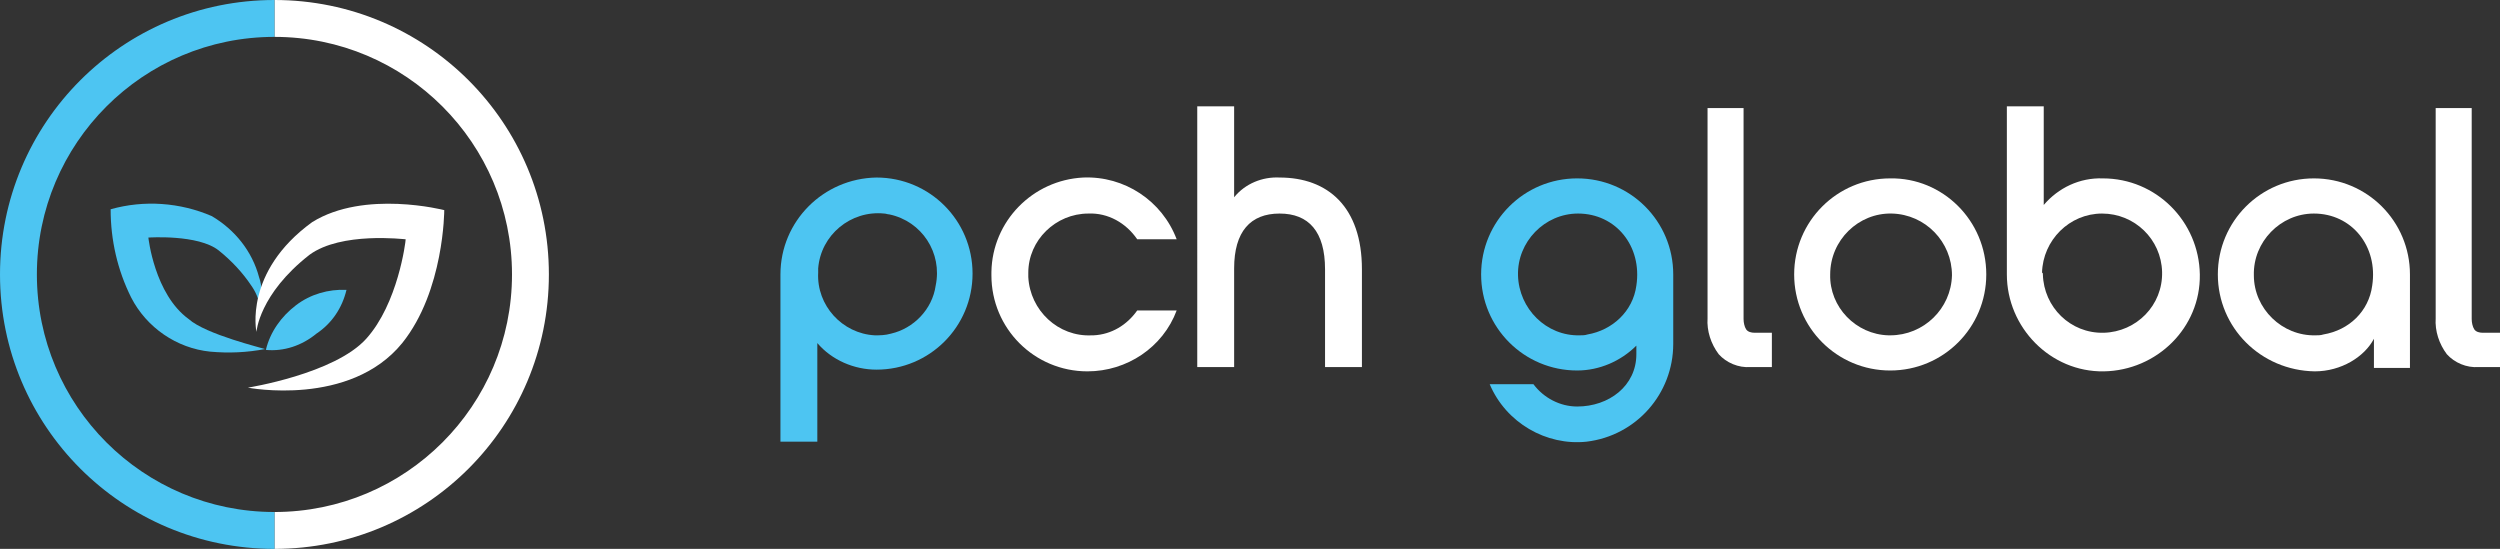
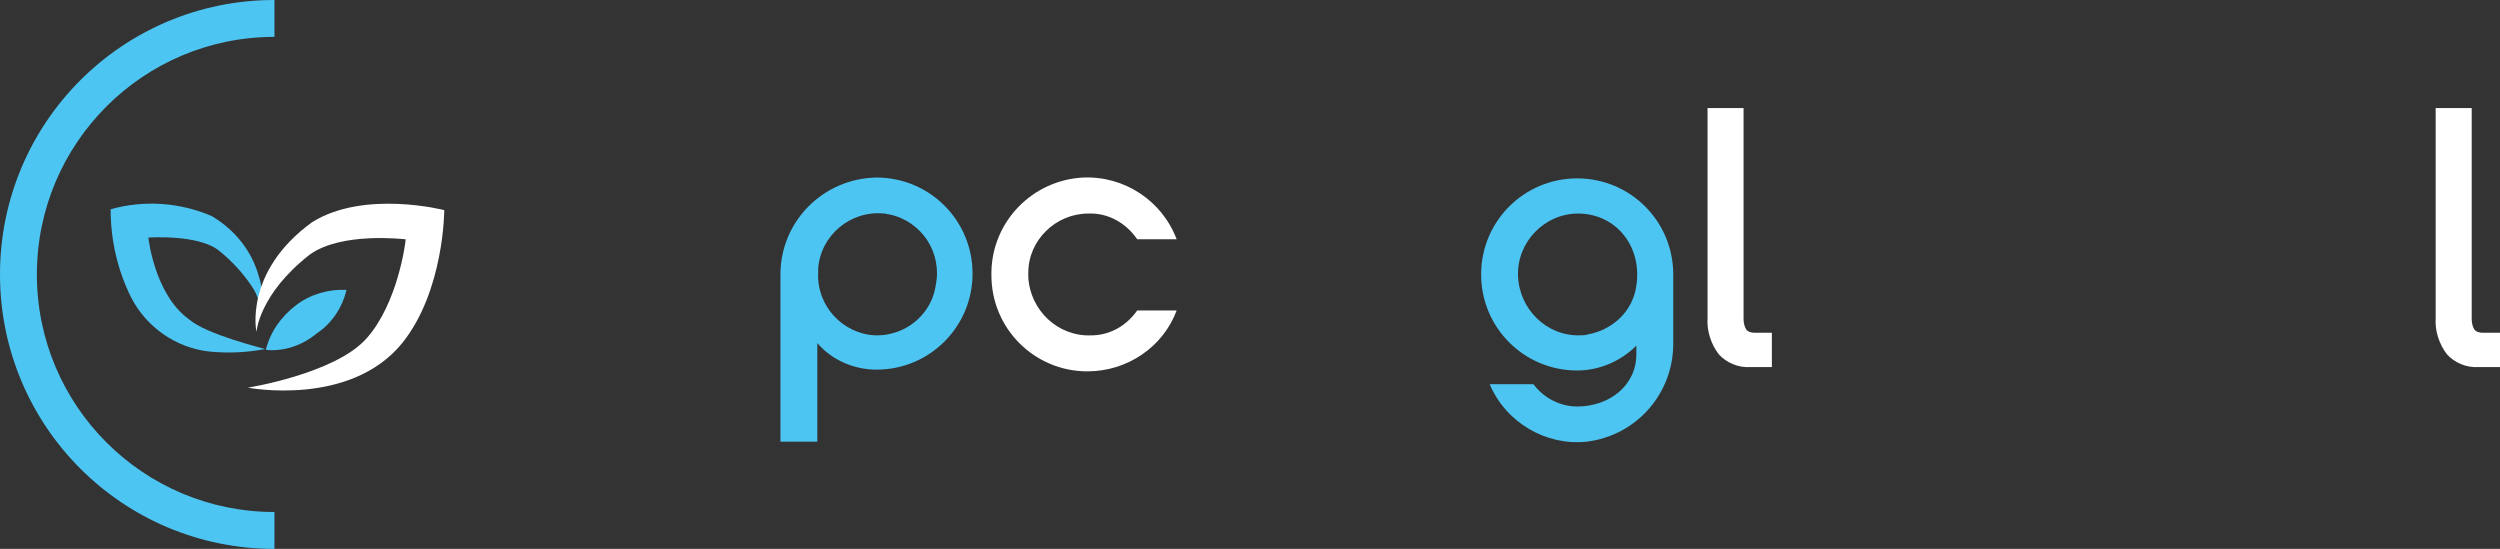
<svg xmlns="http://www.w3.org/2000/svg" version="1.1" id="ea4a65d5-39de-4153-a06e-1ca7efe347d0" x="0px" y="0px" viewBox="0 0 291.5 64" style="enable-background:new 0 0 291.5 64;" xml:space="preserve">
  <rect x="0" y="0" width="291.5" height="64" fill="#333333" stroke="none" />
  <style type="text/css">
	.st0{fill:#4DC5F2;}
	.st1{fill:#FFFFFF;}
	.st2{fill:#FFFFFF;fill-opacity:0;}
</style>
  <g>
    <g>
      <path class="st0" d="M102.2,20.7c6.2,0,11.2,5,11.2,11.2s-5,11.2-11.2,11.2c-2.6,0-5.2-1.1-6.9-3.1c0,0,0,0,0,0v11.5c0,0,0,0,0,0    h-4.3l0,0V32C91,25.8,96,20.8,102.2,20.7C102.2,20.7,102.2,20.7,102.2,20.7z M109.1,33.3c0.8-3.8-1.6-7.5-5.4-8.3    c-0.2,0-0.4-0.1-0.6-0.1c-3.9-0.4-7.4,2.5-7.7,6.4c0,0.2,0,0.3,0,0.5c-0.2,3.8,2.8,7.1,6.6,7.3c0.6,0,1.2,0,1.9-0.2    C106.5,38.3,108.7,36.1,109.1,33.3L109.1,33.3z" />
      <path class="st1" d="M115.6,31.7c0.1-5.9,4.8-10.7,10.7-11c4.8-0.2,9.2,2.7,10.9,7.2c0,0,0,0,0,0h-4.6l0,0c-1.3-1.9-3.4-3.1-5.7-3    c-3.8,0-7,3.1-7,6.9c0,0.2,0,0.3,0,0.5c0.2,3.9,3.5,7,7.4,6.8c0.1,0,0.1,0,0.2,0c2.1-0.1,3.9-1.2,5.1-2.9c0,0,0,0,0,0h4.6l0,0    c-1.6,4.3-5.8,7.1-10.4,7.1c-6.2,0-11.2-5-11.2-11.2C115.6,31.9,115.6,31.8,115.6,31.7z" />
-       <path class="st1" d="M158.8,31.4v11.4l0,0h-4.3l0,0V31.4c0-4.4-1.9-6.5-5.3-6.5c-3.4,0-5.3,2.1-5.3,6.4v11.5l0,0h-4.3l0,0V12.4    l0,0h4.3l0,0V23l0,0c1.3-1.6,3.3-2.4,5.3-2.3C154.8,20.7,158.8,24.1,158.8,31.4z" />
      <path class="st0" d="M173.7,44.8h5.1c0,0,0,0,0,0c1.2,1.6,3.1,2.6,5.1,2.6c3.7,0,6.9-2.4,6.9-6.1v-1c0,0,0,0,0,0    c-1.8,1.8-4.3,2.9-6.9,2.9c-6.2,0-11.2-5-11.2-11.2c0-6.2,5-11.2,11.2-11.2c6.2,0,11.2,5,11.2,11.2v8.1c0,5.8-4.3,10.7-10.1,11.4    C180.3,52,175.6,49.3,173.7,44.8C173.7,44.8,173.7,44.8,173.7,44.8z M190.8,33.3c0.7-4.6-2.4-8.4-6.8-8.4c-3.9,0-7.1,3.3-7,7.2    s3.3,7.1,7.2,7c0.3,0,0.6,0,0.9-0.1C188,38.5,190.4,36.3,190.8,33.3z" />
-       <path class="st1" d="M231.6,32c0,6.2-5,11.2-11.2,11.2c-6.2,0-11.2-5-11.2-11.2c0-6.2,5-11.2,11.2-11.2    C226.5,20.7,231.6,25.7,231.6,32C231.6,31.9,231.6,31.9,231.6,32z M213.4,32c-0.1,3.8,3,7,6.8,7.1c0.1,0,0.1,0,0.2,0    c3.9,0,7.1-3.1,7.2-7c0-3.9-3.1-7.1-7-7.2C216.7,24.8,213.4,28,213.4,32C213.4,31.9,213.4,31.9,213.4,32z" />
-       <path class="st1" d="M234,12.4h4.3l0,0v11.5c0,0,0,0,0,0c0,0,0,0,0,0c1.7-2,4.2-3.2,6.9-3.1c6.2,0,11.2,5,11.3,11.2    s-5,11.2-11.2,11.3S234,38.2,234,32c0,0,0,0,0,0L234,12.4C234,12.4,234,12.4,234,12.4z M238.2,32c0.1,3.8,3.2,6.9,7.1,6.8    c3.8-0.1,6.9-3.2,6.8-7.1c-0.1-3.8-3.2-6.8-7-6.8c-3.8,0-6.9,3.1-7,6.9C238.2,31.8,238.2,31.9,238.2,32z" />
-       <path class="st1" d="M258.6,32c0-6.2,5-11.2,11.2-11.2c6.2,0,11.2,5,11.2,11.2c0,0,0,0,0,0v10.9c0,0,0,0,0,0l0,0h-4.2c0,0,0,0,0,0    v-3.4c0,0,0,0,0,0c0,0,0,0,0,0c-1.1,2.1-3.8,3.8-6.9,3.8C263.6,43.2,258.6,38.2,258.6,32C258.6,32,258.6,32,258.6,32z M276.6,33.3    c0.7-4.6-2.4-8.4-6.8-8.4c-3.9,0-7.1,3.3-7,7.2c0,3.9,3.3,7.1,7.2,7c0.3,0,0.6,0,0.9-0.1C273.9,38.5,276.2,36.3,276.6,33.3z" />
      <path class="st1" d="M288.2,37.2c0,0.4,0.1,0.9,0.3,1.2c0.2,0.3,0.6,0.4,1,0.4h2c0,0,0,0,0,0v4c0,0,0,0,0,0h-2.5    c-1.4,0.1-2.8-0.5-3.7-1.5c-0.9-1.2-1.4-2.7-1.3-4.2V12.6c0,0,0,0,0,0h4.2c0,0,0,0,0,0V37.2z" />
      <path class="st1" d="M203.3,37.2c0,0.4,0.1,0.9,0.3,1.2c0.2,0.3,0.6,0.4,1,0.4h2c0,0,0,0,0,0v4c0,0,0,0,0,0l0,0h-2.5    c-1.4,0.1-2.8-0.5-3.7-1.5c-0.9-1.2-1.4-2.7-1.3-4.2V12.6c0,0,0,0,0,0h4.2c0,0,0,0,0,0c0,0,0,0,0,0L203.3,37.2z" />
    </g>
    <g>
-       <path class="st1" d="M32,0v4.3c15.3,0,27.7,12.4,27.7,27.7S47.3,59.7,32,59.7V64c17.7,0,32-14.3,32-32S49.7,0,32,0L32,0z" />
      <path class="st0" d="M4.3,32C4.3,16.7,16.7,4.3,32,4.3V0C14.3,0,0,14.3,0,32s14.3,32,32,32v-4.3C16.7,59.7,4.3,47.3,4.3,32z" />
      <path class="st0" d="M25.5,29.2c1.5,1.2,2.8,2.6,3.8,4.1c0.5,0.7,0.9,1.6,1,2.5c0.3-1.1,0.3-2.4-0.1-3.5c-0.8-3-2.8-5.5-5.5-7.1    c-3.7-1.6-7.9-1.9-11.8-0.8c0,3.6,0.8,7.1,2.4,10.3c1.8,3.5,5.3,5.9,9.2,6.3c2.2,0.2,4.3,0.1,6.4-0.3l0,0l0,0    c-0.2-0.1-6.9-1.7-8.9-3.5c-4-2.9-4.7-9.5-4.7-9.5S23.1,27.3,25.5,29.2z" />
      <path class="st1" d="M47.3,27.9c0,0.3-0.9,7.5-4.6,11.6c-3.7,4.1-13.8,5.7-13.8,5.7s11.9,2.3,18-5.2c4.9-6.1,4.9-15.5,4.9-15.5    c0,0,0,0,0,0c0,0-9.3-2.4-15.4,1.4c-8,5.8-6.5,12.8-6.5,12.8s0.3-4.4,6.2-9C39.8,27,47.1,27.9,47.3,27.9z" />
      <path class="st0" d="M31,40.8C30.9,40.8,30.9,40.8,31,40.8C30.9,40.8,30.9,40.8,31,40.8c0.5-2.1,1.8-3.9,3.5-5.2    c1.7-1.3,3.8-1.9,5.9-1.8c0,0,0,0,0,0c0,0,0,0,0,0c-0.5,2.1-1.7,3.9-3.5,5.1C35.2,40.3,33.1,41,31,40.8z" />
    </g>
  </g>
  <rect y="0" class="st2" width="229.6" height="64" />
</svg>